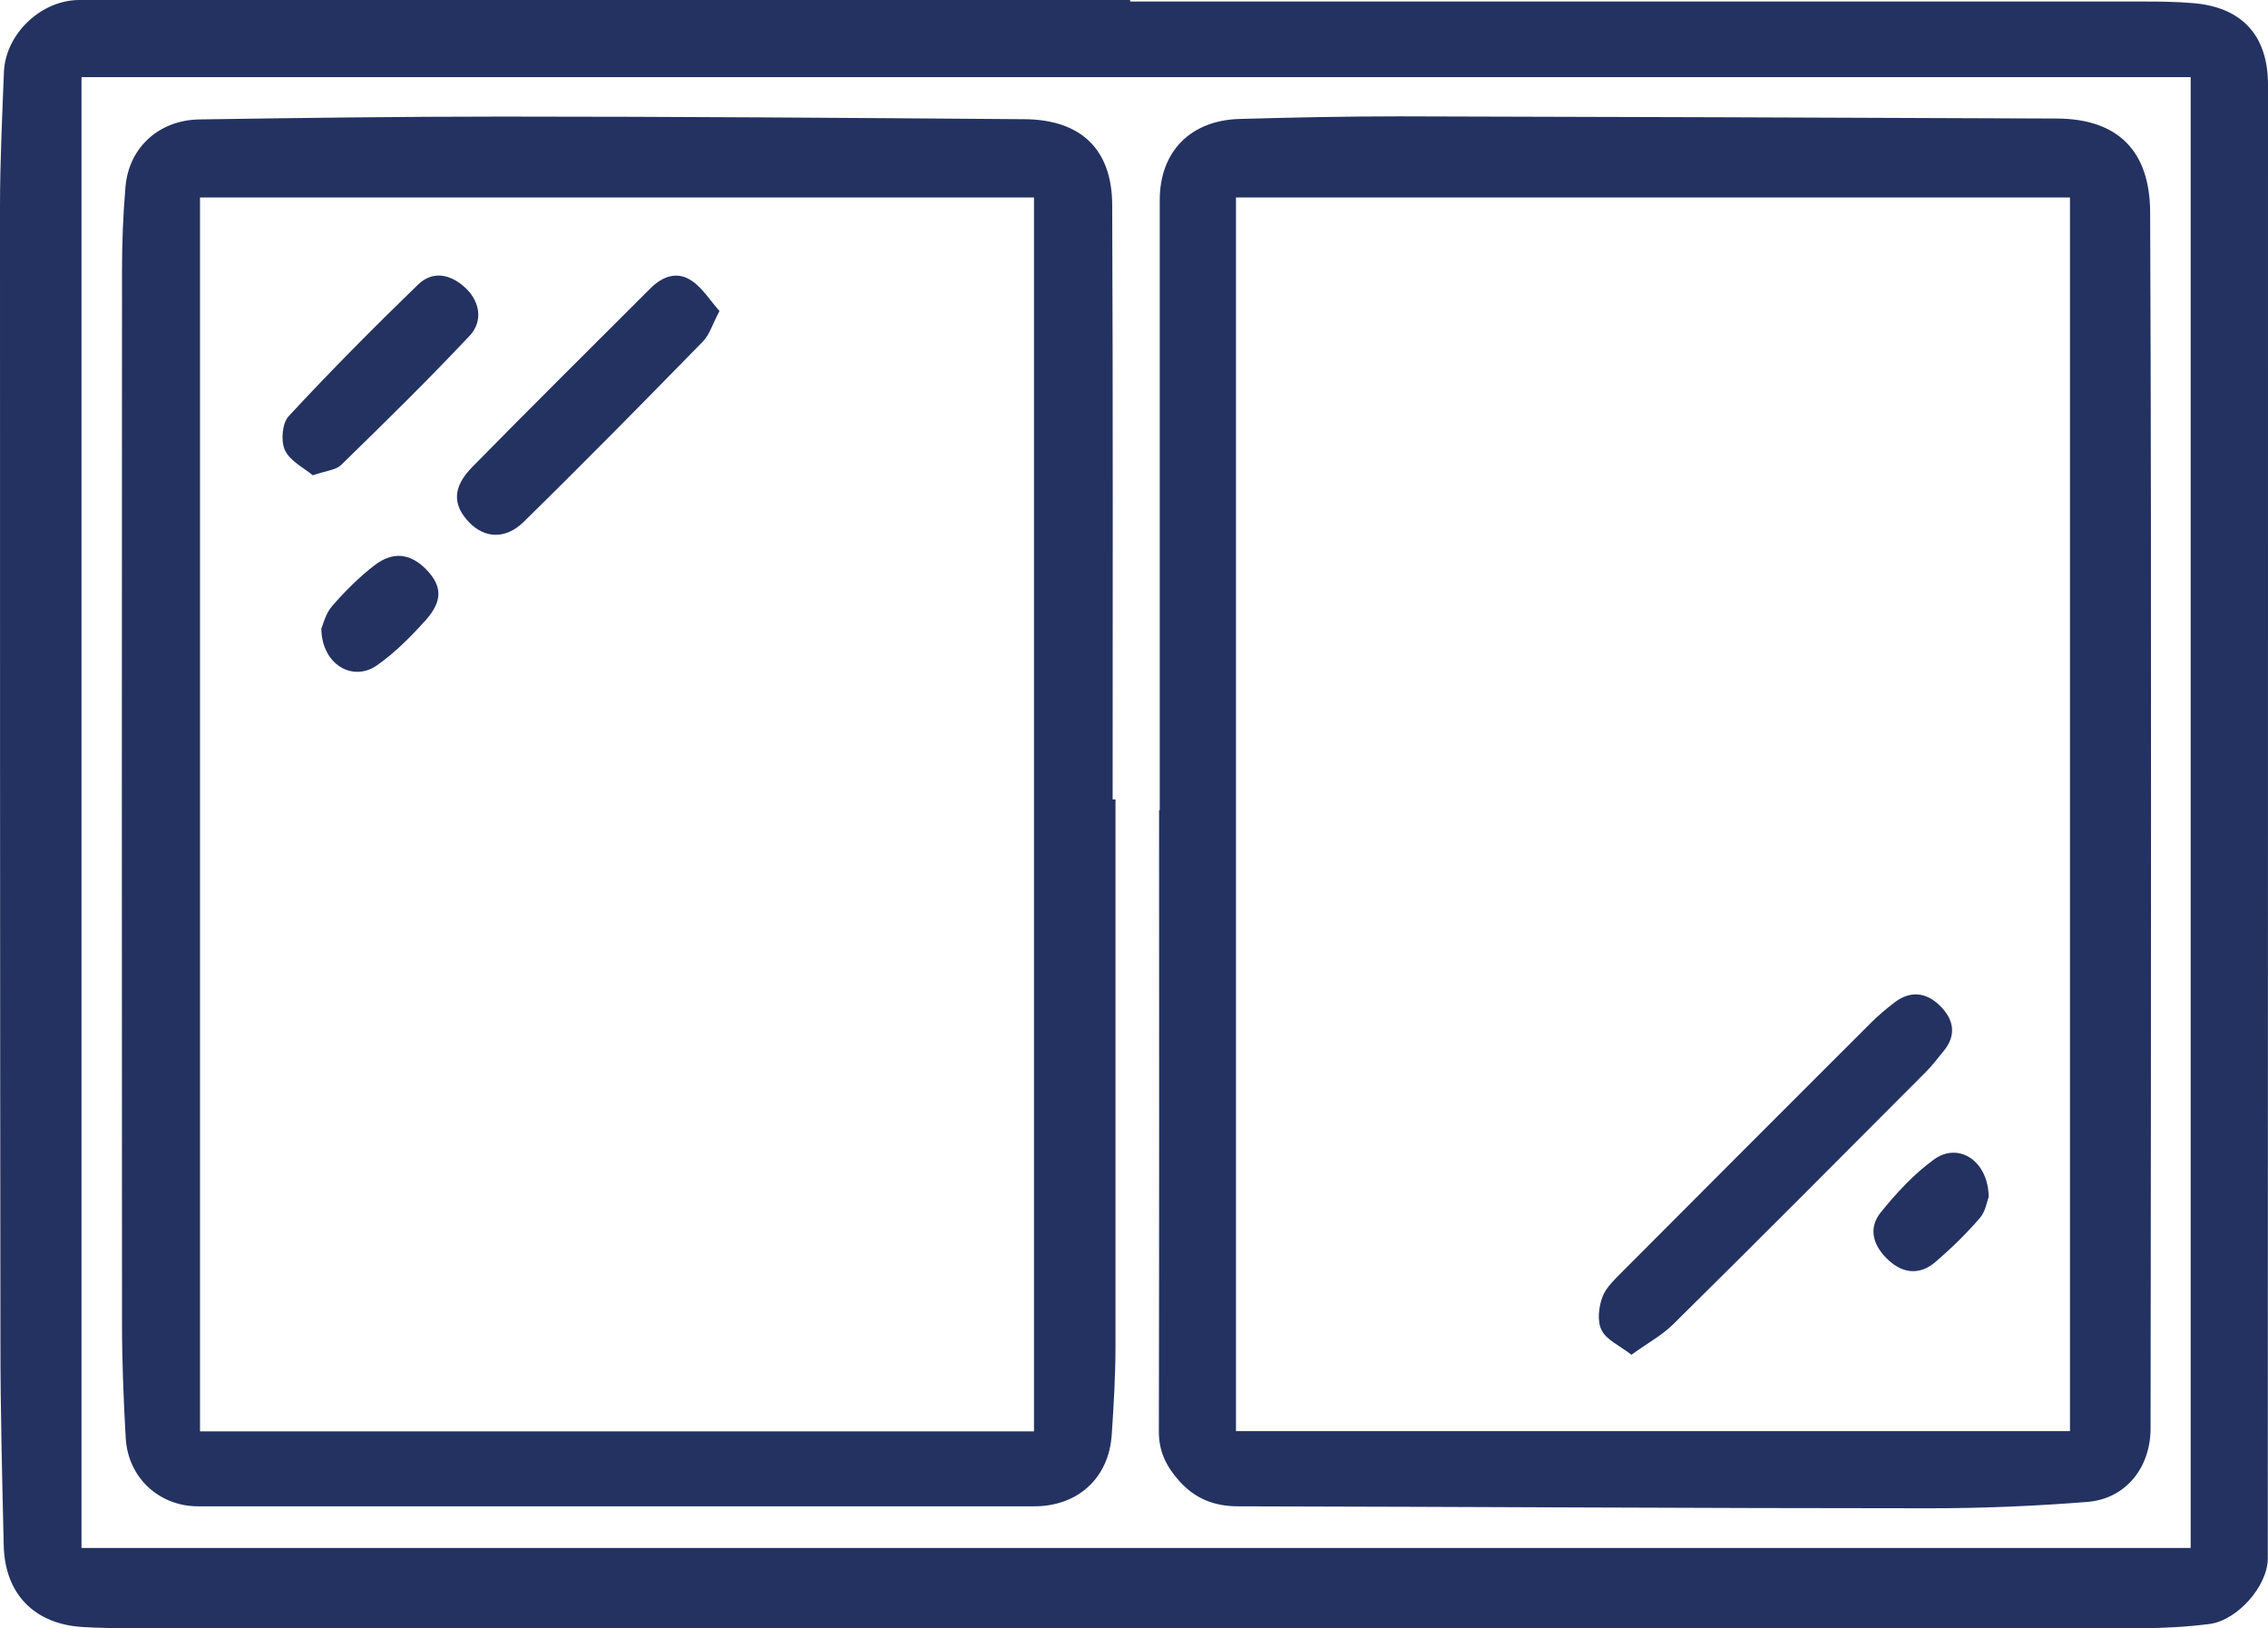
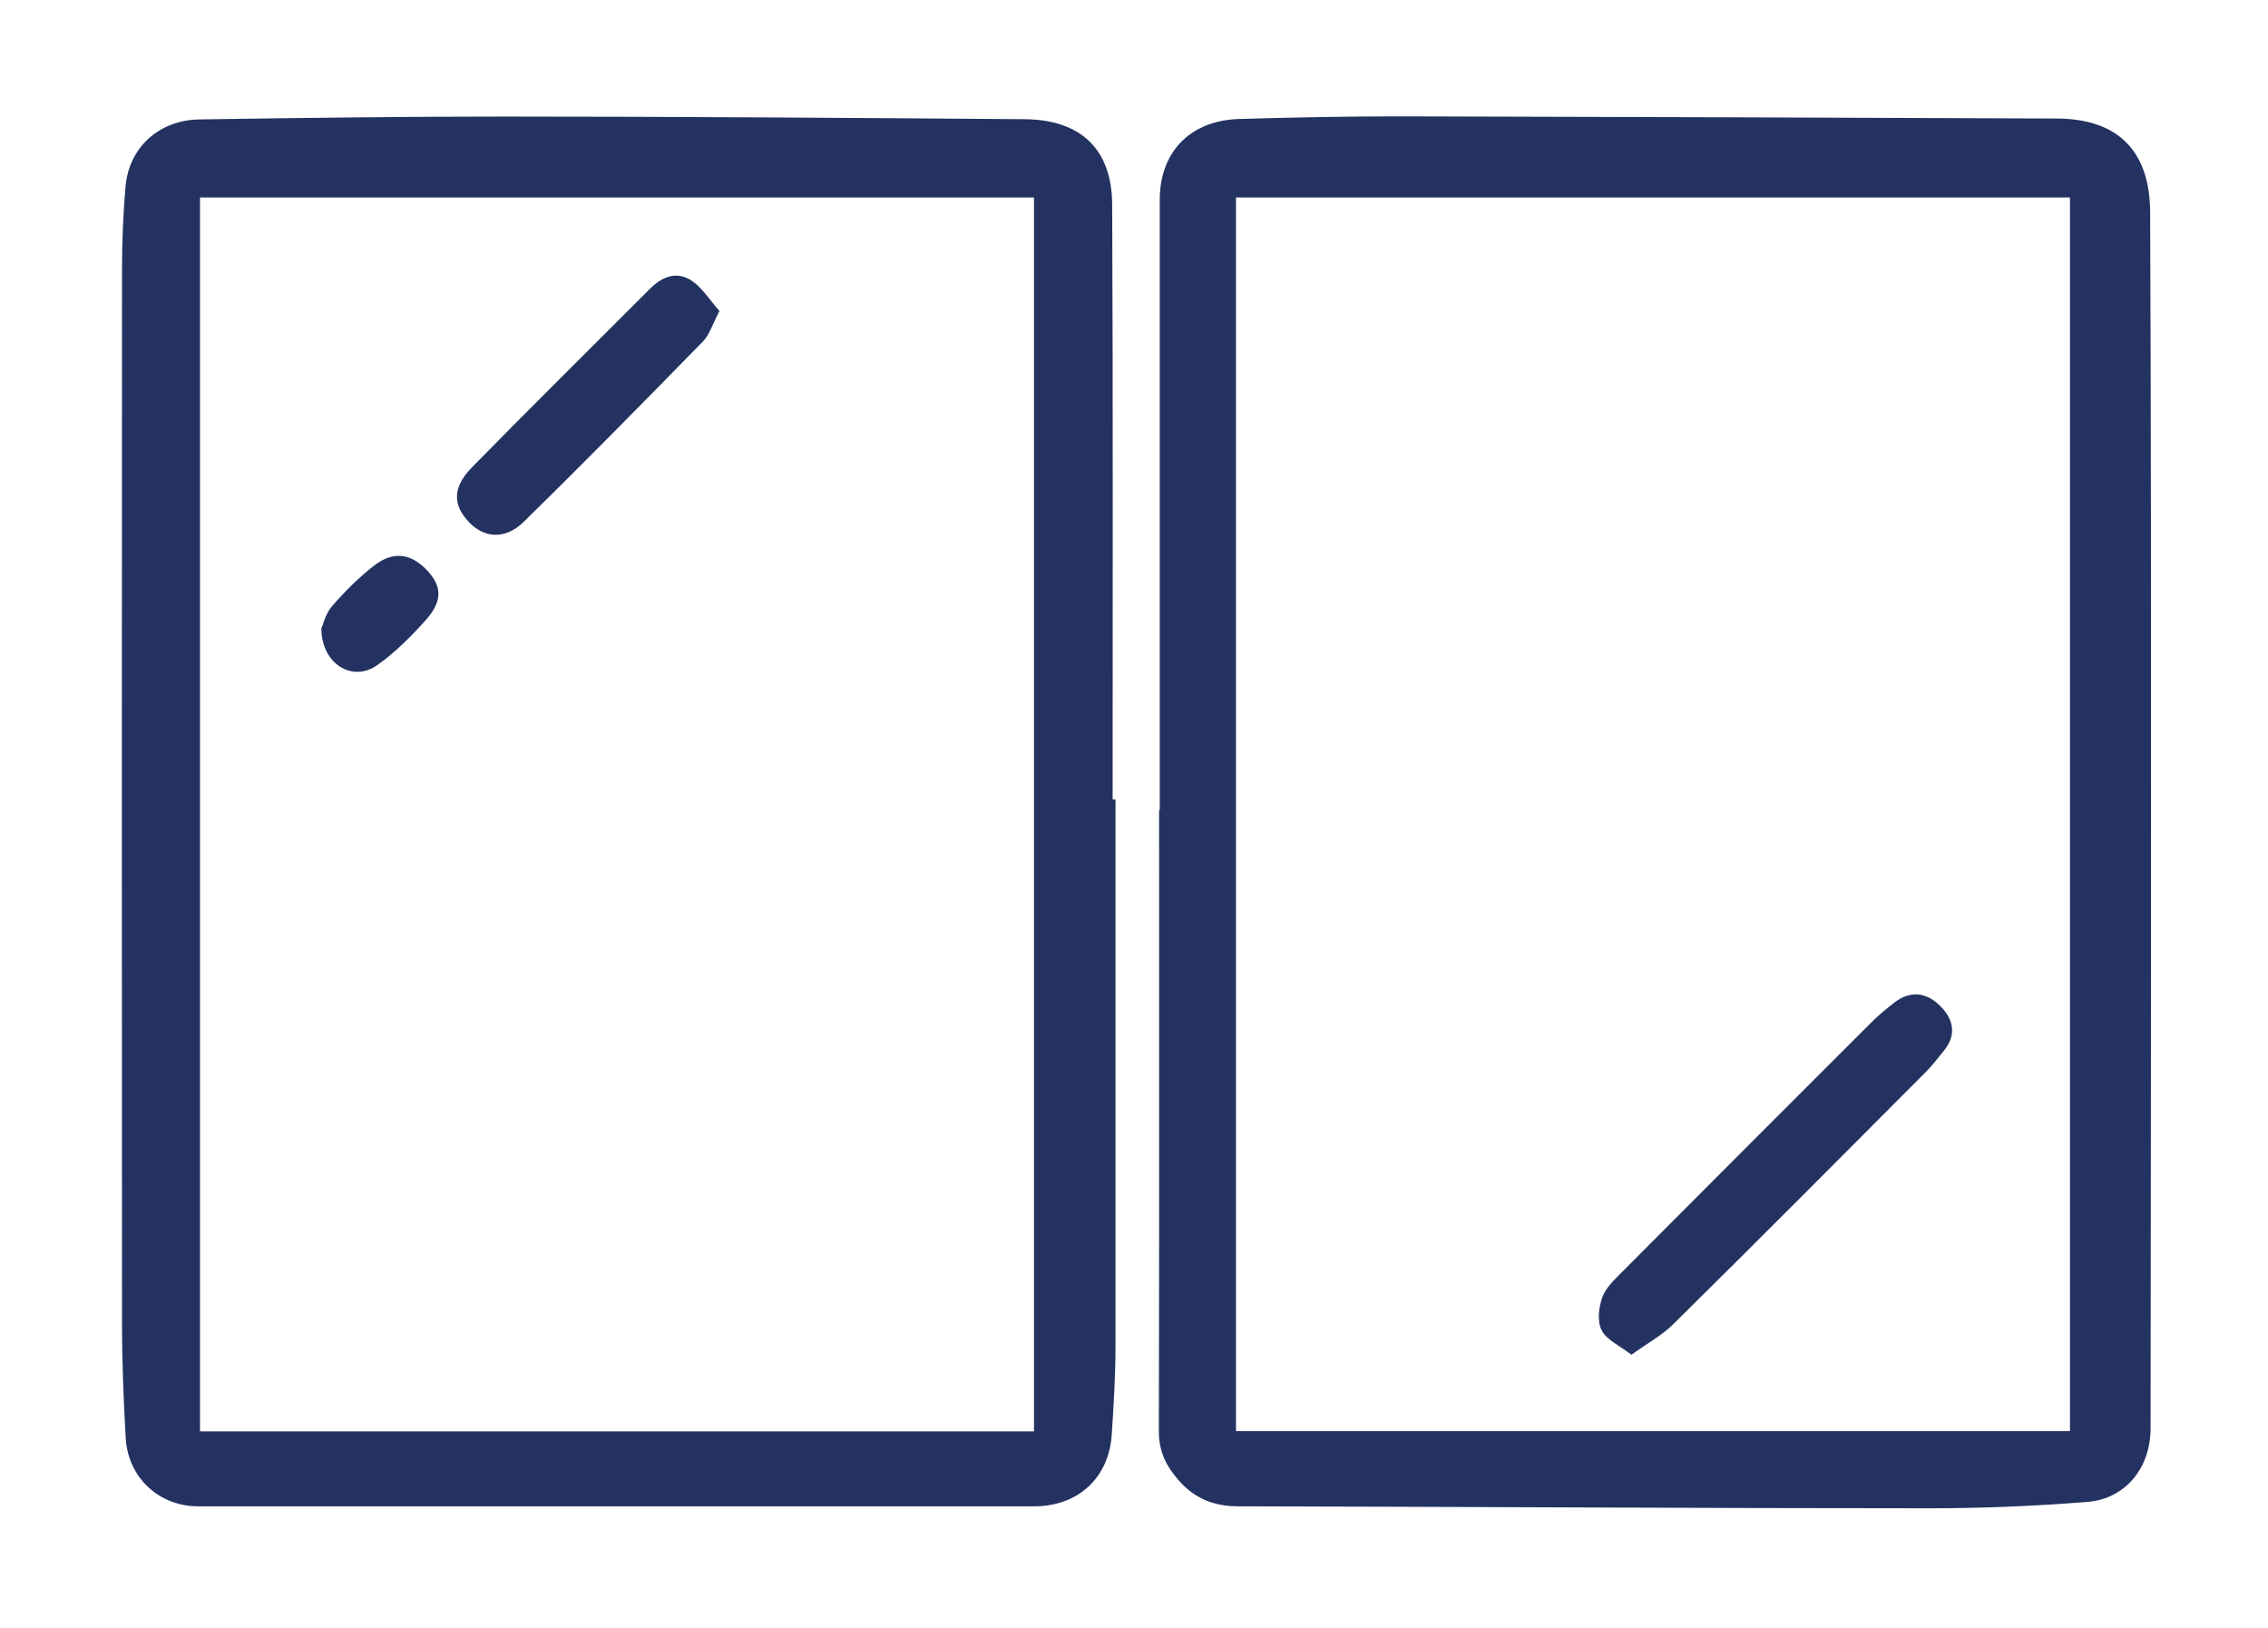
<svg xmlns="http://www.w3.org/2000/svg" id="Capa_2" data-name="Capa 2" viewBox="0 0 103.53 74.3">
  <defs>
    <style>      .cls-1 {        fill: #233261;      }    </style>
  </defs>
  <g id="Capa_1-2" data-name="Capa 1">
    <g>
-       <path class="cls-1" d="M51.59.07c15.44,0,30.88,0,46.32,0,.72,0,1.45.01,2.16.07,2.25.17,3.46,1.46,3.46,3.73,0,22.42,0,44.83-.01,67.25,0,1.24-1.37,2.82-2.66,2.99-1.02.13-2.06.19-3.08.19-30.64,0-61.27,0-91.91,0-.69,0-1.38-.01-2.06-.05-2.23-.12-3.59-1.5-3.64-3.73-.07-3.06-.15-6.12-.15-9.18C0,44.03,0,26.74,0,9.45c0-2.06.1-4.12.18-6.18C.26,1.53,1.89,0,3.62,0,19.61,0,35.6,0,51.59,0c0,.02,0,.05,0,.07ZM3.72,70.64h96.28V3.52H3.72v67.12Z" />
      <path class="cls-1" d="M50.92,36.47c0,8.32,0,16.64,0,24.96,0,1.34-.08,2.68-.17,4.02-.12,1.99-1.54,3.29-3.54,3.29-12.72,0-25.45,0-38.17,0-1.77,0-3.19-1.3-3.3-3.1-.1-1.75-.17-3.5-.17-5.25-.01-16.02-.01-32.05,0-48.07,0-1.27.05-2.54.16-3.81.16-1.79,1.54-3.04,3.39-3.06,4.61-.07,9.21-.13,13.82-.13,7.94,0,15.89.06,23.83.12,2.55.02,3.99,1.35,4,3.91.04,9.04.02,18.08.02,27.13.05,0,.09,0,.14,0ZM47.2,65.32V9.01H9.13v56.31h38.07Z" />
      <path class="cls-1" d="M52.94,36.98c0-9.28,0-18.56,0-27.85,0-2.2,1.39-3.63,3.62-3.7,2.44-.07,4.88-.12,7.32-.12,10,.02,20.01.06,30.01.1,2.77.01,4.25,1.46,4.26,4.28.04,9.11.04,18.22.04,27.33,0,9.39-.01,18.77-.02,28.16,0,1.79-1.13,3.22-2.89,3.36-2.39.19-4.8.29-7.2.29-10.52,0-21.04-.07-31.56-.09-1.12,0-1.99-.36-2.72-1.19-.57-.65-.9-1.32-.9-2.22.02-9.45.01-18.91.01-28.36,0,0,.02,0,.02,0ZM94.49,65.31V9.01h-38.07v56.3h38.07Z" />
      <path class="cls-1" d="M32.84,14.2c-.33.62-.45,1.07-.74,1.37-2.71,2.77-5.43,5.54-8.2,8.25-.83.81-1.78.74-2.47.03-.77-.79-.79-1.6.12-2.53,2.69-2.74,5.42-5.44,8.14-8.16.57-.57,1.26-.81,1.94-.31.47.34.79.87,1.21,1.34Z" />
-       <path class="cls-1" d="M14.28,21.69c-.41-.34-1.04-.65-1.27-1.14-.2-.42-.13-1.24.17-1.56,1.91-2.06,3.89-4.05,5.9-6,.72-.7,1.58-.43,2.21.19.62.61.76,1.49.15,2.14-1.9,2.02-3.88,3.96-5.87,5.9-.24.23-.68.26-1.29.47Z" />
-       <path class="cls-1" d="M14.66,28.71c.09-.21.2-.71.5-1.05.58-.67,1.22-1.31,1.92-1.85.86-.67,1.66-.56,2.39.19.7.73.75,1.4-.01,2.27-.68.76-1.42,1.51-2.25,2.09-1.11.78-2.52-.04-2.54-1.66Z" />
+       <path class="cls-1" d="M14.66,28.71c.09-.21.2-.71.5-1.05.58-.67,1.22-1.31,1.92-1.85.86-.67,1.66-.56,2.39.19.7.73.75,1.4-.01,2.27-.68.76-1.42,1.51-2.25,2.09-1.11.78-2.52-.04-2.54-1.66" />
      <path class="cls-1" d="M74.48,61.83c-.55-.43-1.15-.68-1.37-1.13-.21-.41-.13-1.06.04-1.52.17-.45.6-.83.96-1.2,3.76-3.77,7.52-7.54,11.29-11.3.34-.34.71-.65,1.09-.94.71-.54,1.43-.46,2.05.14.64.62.8,1.35.17,2.1-.26.32-.51.65-.8.94-3.83,3.84-7.66,7.69-11.52,11.5-.51.51-1.18.87-1.9,1.39Z" />
-       <path class="cls-1" d="M90.77,54.65c-.06.15-.13.63-.39.93-.62.72-1.31,1.39-2.03,2.01-.69.59-1.45.55-2.13-.07-.68-.62-.98-1.43-.37-2.19.72-.89,1.53-1.77,2.45-2.43,1.11-.79,2.47.07,2.48,1.74Z" />
    </g>
  </g>
</svg>